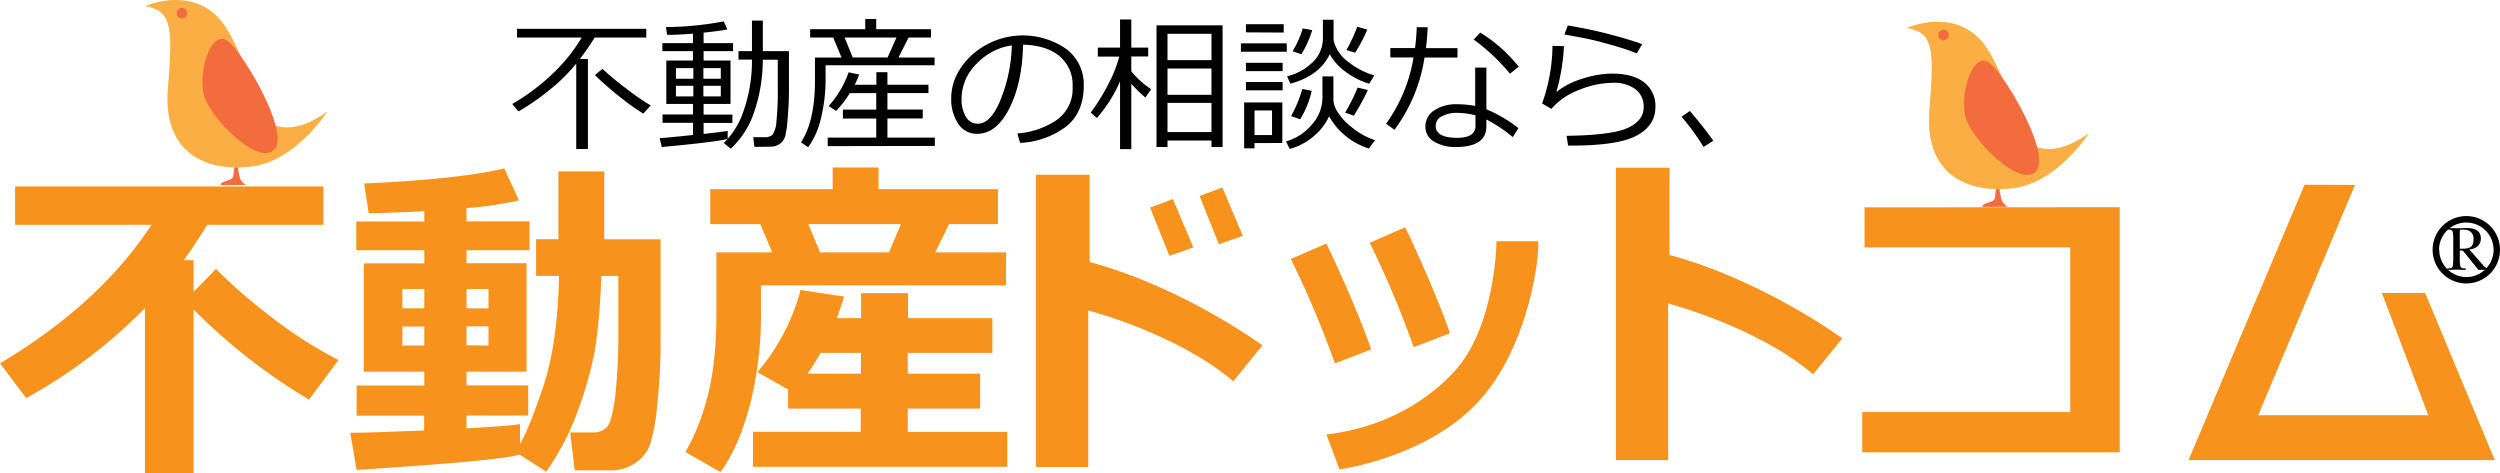
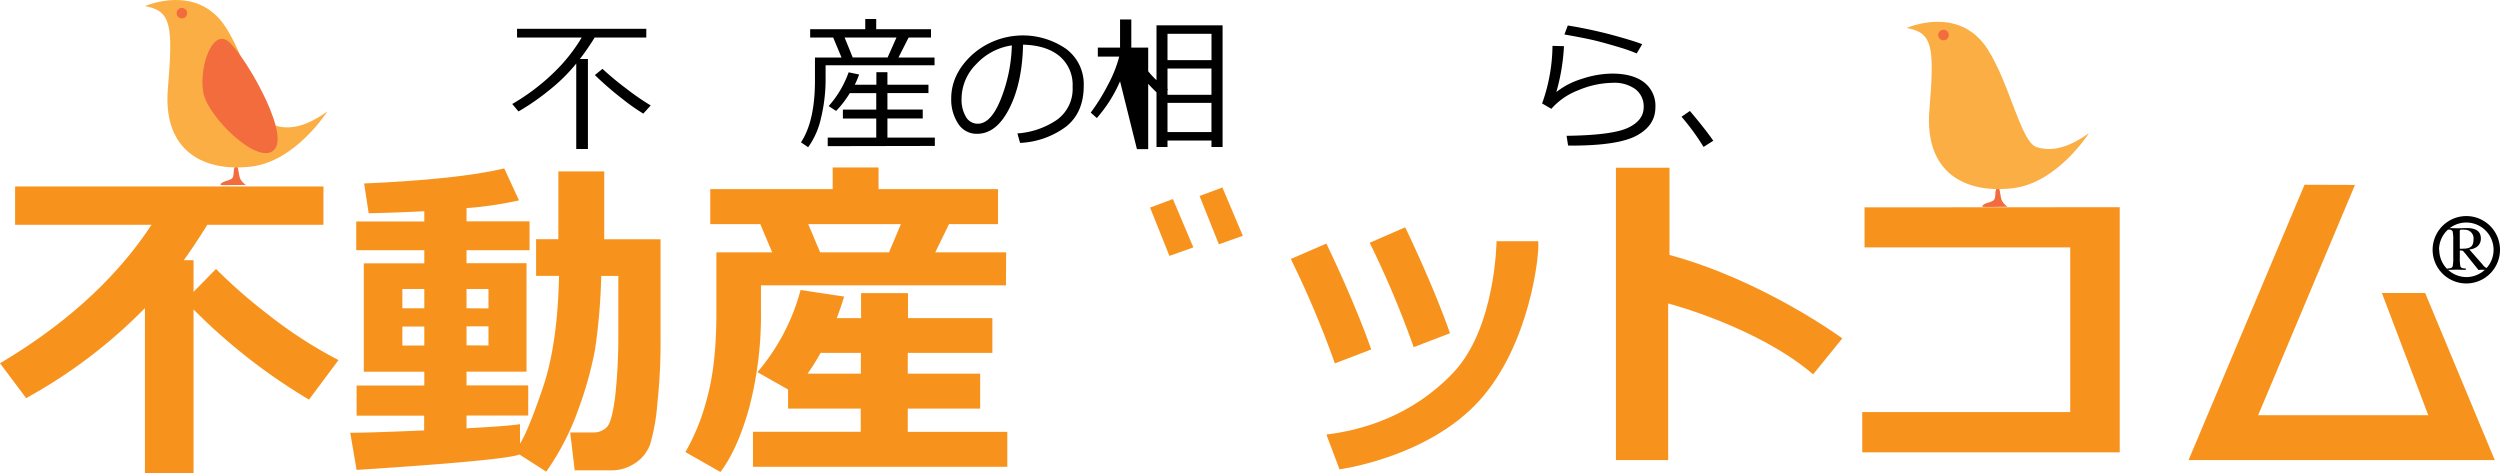
<svg xmlns="http://www.w3.org/2000/svg" viewBox="0 0 599.57 113.52">
  <defs>
    <style>.a{fill:#f36c3d;}.b{fill:#fbae44;}.c{fill:#f7931d;}</style>
  </defs>
  <path class="a" d="M57.68,43c-.45-.84-.5-3.15-.89-3.14-1.13,0-.43,2.27-1.13,2.91s-2.64.68-2.77,1.57c0,.13,6.1,0,6.1,0A3.9,3.9,0,0,1,57.68,43Z" />
  <path class="b" d="M34.79,1.47s12.47-5.6,19.34,5.05c5.44,8.43,8,22.29,11.77,23.55s8,0,12.62-3.37c0,0-7.57,12-18.29,13.25C49,41.28,39,36.38,40.26,21.24S41.1,2.6,34.79,1.47Z" />
  <path class="a" d="M54.64,9.84c-3.88-2.87-7,6.64-5.85,12.5S62.51,40.46,66,35.62C69.22,31.06,58.16,12.45,54.64,9.84Z" />
  <path class="a" d="M44.88,3.16A1.26,1.26,0,1,1,43.62,1.9,1.26,1.26,0,0,1,44.88,3.16Z" />
  <path class="c" d="M46.42,113.52H34.76V73.89A122,122,0,0,1,6.27,95.48L0,87.12Q23.79,73,36.33,53.92H3.62v-9.2H77.57v9.2H49.71q-2.64,4.3-5.62,8.48h2.33V70l5.38-5.5A123.51,123.51,0,0,0,64.34,75.46,104.83,104.83,0,0,0,81.18,86.35l-7.07,9.49A139.15,139.15,0,0,1,46.42,74.22Z" />
  <path class="c" d="M124.59,109q-3.61,1.41-39.07,3.7L84,103.79q4.41,0,17.72-.56V99.69H85.52V92.46h16.24v-3.3H87.25v-26h14.51V60H85.44V53.11h16.32V50.66q-6.35.33-13.34.49L87.33,44q22.64-1,33.6-3.61l3.54,7.67a87.67,87.67,0,0,1-12.58,1.85v3.17H127V60H111.89v3.13h14.39v26H111.89v3.3h14.79v7.23H111.89v3.06q10.49-.57,12.82-1v4.67q1.89-2.89,5.46-13.33t3.9-26.9h-5.5v-8.8h5.34V41.1h11V57.38h13.51V82.82a131.78,131.78,0,0,1-.77,13.94,47.13,47.13,0,0,1-1.74,9.85,9.29,9.29,0,0,1-3.52,4.42,10.18,10.18,0,0,1-6,1.77h-8.56l-1.08-9.09h5.5a4.35,4.35,0,0,0,3.34-1.34q1.25-1.35,2-7.78a131,131,0,0,0,.7-14.19l0-14.22h-4.1a141.63,141.63,0,0,1-1.49,17.68,88.65,88.65,0,0,1-4,14.33A61.49,61.49,0,0,1,131,113.12ZM101.76,69.31H96.5v4.62h5.26Zm0,9H96.5v4.55h5.26Zm15.39-4.34V69.31h-5.26v4.62Zm0,8.89V78.27h-5.26v4.55Z" />
  <path class="c" d="M241.26,68.43H182.5v5.82a88.16,88.16,0,0,1-2.79,23.42q-2.79,10.06-6.93,15.53l-8.4-4.78a51.12,51.12,0,0,0,5.16-12.82q2.28-8.13,2.27-20.58V60.51h13.38l-2.85-6.75h-12v-8.4H199.7V40.17h11v5.19h28.65v8.4H227.6l-3.3,6.75h17Zm.32,43.52h-61v-8.4h25.85V98H189V93.42l-7.35-4.17A50.09,50.09,0,0,0,192,69.55l10.45,1.57q-.77,2.56-1.77,5.18h5.83v-6h11.25v6H238v8.32H217.71v5h17.36V98H217.71v5.58h23.87ZM196.81,84.62a51.22,51.22,0,0,1-3.14,5h12.79v-5Zm-.12-24.11h16.52l2.85-6.75H193.84Z" />
-   <path class="c" d="M248.47,41.9V112H261V74.45s21.42,5.56,34.77,17l7-8.62s-18.91-13.91-41.45-20V41.9Z" />
  <polygon class="c" points="275.82 49.78 280.46 61.37 286.2 59.33 281.29 47.74 275.82 49.78" />
  <polygon class="c" points="287.69 47 292.32 58.59 298.07 56.55 293.16 44.96 287.69 47" />
  <path class="c" d="M309.57,62.11l8.53-3.7s6.68,13.72,10.76,25.4l-8.72,3.34A233.64,233.64,0,0,0,309.57,62.11Z" />
  <path class="c" d="M328.49,58.22,337,54.51s6.67,13.72,10.75,25.41l-8.71,3.34A233.64,233.64,0,0,0,328.49,58.22Z" />
  <path class="c" d="M318.1,104.21l3.15,8.35s21.14-2.78,33.57-16.51c12-13.27,14.46-34.86,14.09-38.2h-10s-.18,20.77-10.38,31.53S325.89,103.28,318.1,104.21Z" />
  <path class="c" d="M387.55,40.23v70.1h12.52V72.78s21.42,5.56,34.77,17l7-8.63s-18.92-13.91-41.45-20V40.23Z" />
  <polygon class="c" points="447.17 49.73 447.17 59.33 496.5 59.33 496.5 98.83 446.62 98.83 446.62 108.48 508.37 108.48 508.37 49.69 447.17 49.73" />
  <polygon class="c" points="552.69 44.31 524.88 110.33 598.31 110.33 581.62 70.27 571.24 70.27 582.37 99.58 541.57 99.58 564.79 44.35 552.69 44.31" />
  <path class="a" d="M480.17,48.22c-.45-.83-.5-3.15-.88-3.14-1.14,0-.43,2.28-1.14,2.92s-2.63.67-2.76,1.57c0,.13,6.09,0,6.09,0A4,4,0,0,1,480.17,48.22Z" />
  <path class="b" d="M457.28,6.71s12.48-5.61,19.35,5c5.43,8.44,8,22.29,11.77,23.55s8,0,12.61-3.36c0,0-7.56,12-18.29,13.24-11.28,1.33-21.23-3.57-20-18.71S463.59,7.83,457.28,6.71Z" />
-   <path class="a" d="M477.14,15.08c-3.88-2.88-7,6.64-5.86,12.5S485,45.69,488.46,40.85C491.72,36.3,480.65,17.68,477.14,15.08Z" />
  <path class="a" d="M467.38,8.39a1.27,1.27,0,1,1-1.27-1.26A1.26,1.26,0,0,1,467.38,8.39Z" />
  <path d="M595.45,63.51a2,2,0,0,0,1.5.9v.35c-.46,0-.92-.05-1.38-.06s-.76,0-1.14.06l-.72-.88-2.53-3.15c-.5-.58-.44-.67-1.25-.67v1.8a10.25,10.25,0,0,0,.13,2c.19.53.81.52,1.3.52v.35c-.7,0-1.42-.05-2.15-.06l-2.29.06v-.35c.49,0,1.13,0,1.3-.52a9.53,9.53,0,0,0,.14-2v-4.3a9.53,9.53,0,0,0-.14-2c-.17-.53-.81-.52-1.3-.52v-.35l2.63.06,1.93-.06c1.74,0,3.5.4,3.5,2.52,0,1.64-1.25,2.48-2.76,2.62Zm-5.52-3.86c1.91,0,3.29,0,3.29-2.26a2.06,2.06,0,0,0-2.13-2.29,5.34,5.34,0,0,0-1,0c-.2.09-.17.38-.17.55Z" />
  <path d="M583.41,59.9a8.08,8.08,0,1,0,8.08-8.08A8.09,8.09,0,0,0,583.41,59.9Zm1.54,0a6.54,6.54,0,1,1,6.54,6.55A6.55,6.55,0,0,1,585,59.9Z" />
  <path d="M138.2,35.73V15.24a41.39,41.39,0,0,1-6.41,6.33,56.44,56.44,0,0,1-7.44,5.16l-1.5-1.79A50.93,50.93,0,0,0,133,17.23,40.2,40.2,0,0,0,139.51,9H124V6.91h31V9H142.62a59.78,59.78,0,0,1-3.55,5.15H141V35.73Zm16.08-8.48a48.88,48.88,0,0,1-5.07-3.58A75.57,75.57,0,0,1,142.67,18l1.82-1.49a68.72,68.72,0,0,0,5.77,4.78,57.78,57.78,0,0,0,5.8,4Z" />
-   <path d="M158.71,35.26l-.51-2.13c1.45-.09,4.12-.34,8-.76V29.45h-7.31v-2h7.31V24.92H159.8V14.52h6.39V12.26h-7.34V10.34h7.34V8.07q-3.62.29-5.88.28H160l-.29-1.85a77.73,77.73,0,0,0,13.85-1.37l.89,1.92q-1.89.39-5.71.78v2.51h7.07v1.92h-7.07v2.26h6.46v10.4h-6.46v2.57h6.91v2h-6.91v2.63c3-.33,4.89-.57,5.78-.71v1.9Q171.8,34.05,158.71,35.26Zm7.57-18.92h-4.17v2.55h4.17Zm0,4.23h-4.17v2.55h4.17Zm6.59-4.23h-4.18v2.55h4.18Zm0,4.23h-4.18v2.55h4.18Zm8.06,14.65-.28-2.31h2.69a2.71,2.71,0,0,0,1.92-.59,6,6,0,0,0,.94-3.09,70.93,70.93,0,0,0,.33-8.23l0-6.68h-3.59A38.85,38.85,0,0,1,180.82,27a20.79,20.79,0,0,1-5.57,8.66l-1.67-1.37a19,19,0,0,0,4.76-7.73,36.3,36.3,0,0,0,2-12.26h-3.23V12.26h3.23V4.94h2.61v7.32h6.26v9.37c0,2.61-.15,4.92-.32,6.92a23.34,23.34,0,0,1-.58,4.14,3.65,3.65,0,0,1-.57,1.11,3.61,3.61,0,0,1-.94.84,3.85,3.85,0,0,1-1.23.48C185.24,35.18,183.7,35.21,180.93,35.22Z" />
  <path d="M198,15.65v2.94a39.48,39.48,0,0,1-1.13,9.86,19,19,0,0,1-3.05,6.86l-1.72-1.17q3.34-5.09,3.35-14.77V13.79h6.37l-2-4.79H194.3V7h13.21V4.56h2.63V7h13.14V9h-5.37l-2.43,4.79h8.65v1.86Zm.51,19.4V33h11.64V28.43h-8V26.29h8V22.34H203.8a24.29,24.29,0,0,1-3.28,4.27l-1.78-1.17a24.64,24.64,0,0,0,4.79-8.1l2.52.53A23.86,23.86,0,0,1,205,20.32h5.18v-3h2.65v3h9.84v2h-9.84v3.95h8.47v2.14h-8.47V33H224.2v2Zm6-21.26h8.36L215,9H202.56Z" />
  <path d="M244.64,34.27,244,32a19.19,19.19,0,0,0,9.36-3.18,9.12,9.12,0,0,0,3.88-8,9,9,0,0,0-3.14-7.36q-3.14-2.6-8.74-2.75-.19,9.14-3.28,15.26t-7.75,6.12a5.21,5.21,0,0,1-4.55-2.46,10.49,10.49,0,0,1-1.65-6q0-5.84,5-10.48a18.28,18.28,0,0,1,22.58-1.41,10.57,10.57,0,0,1,4.2,8.85q0,6.39-4.23,9.77A19.9,19.9,0,0,1,244.64,34.27Zm-2-23.38a14.44,14.44,0,0,0-8.48,4.46,11.81,11.81,0,0,0-3.55,8.39,8,8,0,0,0,1,4.2,3.24,3.24,0,0,0,2.89,1.73q3.18,0,5.54-5.94A37.45,37.45,0,0,0,242.67,10.89Z" />
-   <path d="M268.62,19.5a33.6,33.6,0,0,1-5.57,8.81L261.59,27a46.75,46.75,0,0,0,4.14-6.68,30.17,30.17,0,0,0,2.69-6.74h-5.13V11.41h5.33V4.67h2.7v6.74h4.05v2.13h-4.05v3.55a20.49,20.49,0,0,0,4.76,4.3l-1.39,2a39.87,39.87,0,0,1-3.37-3.28V35.77h-2.7Zm21.93,14.21H280v1.55h-2.64V6.08h15.85V35.26h-2.67Zm0-19.29V8.1H280v6.32ZM280,22.73h10.54V16.44H280Zm0,8.94h10.54v-7H280Z" />
-   <path d="M297.6,12.4v-2h11v2Zm3.26,21.91v1.27h-2.48v-11h9.16v9.72ZM298.81,7.76V5.81h9.06v2Zm0,9.3v-2h8.8v2Zm0,4.6v-2h8.8v2Zm6.26,4.83h-4.2v5.9h4.2Zm13.68,1.41A13.78,13.78,0,0,1,315,32.73a15,15,0,0,1-5.7,3l-.88-1.82a12.36,12.36,0,0,0,6.3-4.15,9.74,9.74,0,0,0,2.44-6.22V18.33h2.63v5.81a6.29,6.29,0,0,0,1,2.71,14,14,0,0,0,3.53,3.77,17,17,0,0,0,5.45,3l-1.47,2a16.5,16.5,0,0,1-5.49-2.94A15.44,15.44,0,0,1,318.78,27.9ZM318.91,13c-1.63,3.44-4.77,5.8-9.45,7.07l-.78-1.77a13.19,13.19,0,0,0,6.26-3.5,7.94,7.94,0,0,0,2.33-5.66V4.73h2.56V9.66a9.1,9.1,0,0,0,3.56,5.21,17.93,17.93,0,0,0,6.2,3.21l-1.21,2a18.29,18.29,0,0,1-5.85-3A13,13,0,0,1,318.91,13Zm-7.11,15.6-2.17-.75a29.74,29.74,0,0,0,2.7-6.52l2.26.45A22.24,22.24,0,0,1,311.8,28.63ZM312.11,13,310,12.3a24.27,24.27,0,0,0,2.44-5.48l2.27.4A24.91,24.91,0,0,1,312.11,13Zm12.55,14.74L322.6,27a44.4,44.4,0,0,0,3-6l2.45.59A58.21,58.21,0,0,1,324.66,27.78ZM325,12.65,322.91,12a39.84,39.84,0,0,0,2.6-5.58l2.41.68A38.55,38.55,0,0,1,325,12.65Z" />
-   <path d="M342.4,6.54q-.12,2.66-.42,5h7.56v2.26h-7.9a38.9,38.9,0,0,1-7.21,17.33l-2-1.46A37.36,37.36,0,0,0,339,13.78h-5.56V11.52h5.92a46.54,46.54,0,0,0,.41-5Zm21.76,24.18-1.36,2.16a34.27,34.27,0,0,0-6.32-4.23v1.61q0,5-7.35,5A9.77,9.77,0,0,1,344,34a4,4,0,0,1-2.14-3.57A4.51,4.51,0,0,1,344,26.45,9.34,9.34,0,0,1,349.3,25a23.26,23.26,0,0,1,4.49.41V16.21h2.69v10A33.21,33.21,0,0,1,364.16,30.72Zm-10.3-3.06a17.73,17.73,0,0,0-4.56-.59,7.1,7.1,0,0,0-3.48.82,2.52,2.52,0,0,0-1.5,2.27q0,2.9,5.15,2.89,4.39,0,4.39-2.86ZM364.23,16l-2.1,1.67a47.4,47.4,0,0,0-8.7-8.18L355,7.81A35.81,35.81,0,0,1,364.23,16Z" />
+   <path d="M268.62,19.5a33.6,33.6,0,0,1-5.57,8.81L261.59,27a46.75,46.75,0,0,0,4.14-6.68,30.17,30.17,0,0,0,2.69-6.74h-5.13V11.41h5.33V4.67h2.7v6.74h4.05v2.13v3.55a20.49,20.49,0,0,0,4.76,4.3l-1.39,2a39.87,39.87,0,0,1-3.37-3.28V35.77h-2.7Zm21.93,14.21H280v1.55h-2.64V6.08h15.85V35.26h-2.67Zm0-19.29V8.1H280v6.32ZM280,22.73h10.54V16.44H280Zm0,8.94h10.54v-7H280Z" />
  <path d="M376.07,34.9l-.36-2.33q10.92-.14,14.71-1.91c2.52-1.18,3.78-2.84,3.78-4.95a5.17,5.17,0,0,0-2-4.33,8.56,8.56,0,0,0-5.33-1.52,21.76,21.76,0,0,0-8.29,1.76,16.31,16.31,0,0,0-6.52,4.48l-2.22-1.29A42,42,0,0,0,372.33,11l2.75.07a48,48,0,0,1-1.83,11,18.82,18.82,0,0,1,6.18-3.17,23.4,23.4,0,0,1,7.18-1.25c3.28,0,5.84.69,7.66,2.08a7.05,7.05,0,0,1,2.74,6c0,2.9-1.49,5.15-4.46,6.77s-8.21,2.42-15.71,2.42Zm17.78-24.3-1.33,2.22a33.19,33.19,0,0,0-3.73-1.35q-2.49-.76-5.22-1.49c-1.81-.48-4.61-1.05-8.38-1.71L376,6.11a109.76,109.76,0,0,1,11.12,2.4Q392,9.86,393.85,10.6Z" />
  <path d="M410.89,33.75l-2.33,1.49A55.76,55.76,0,0,0,403.28,28l2-1.39Q409,31,410.89,33.75Z" />
</svg>